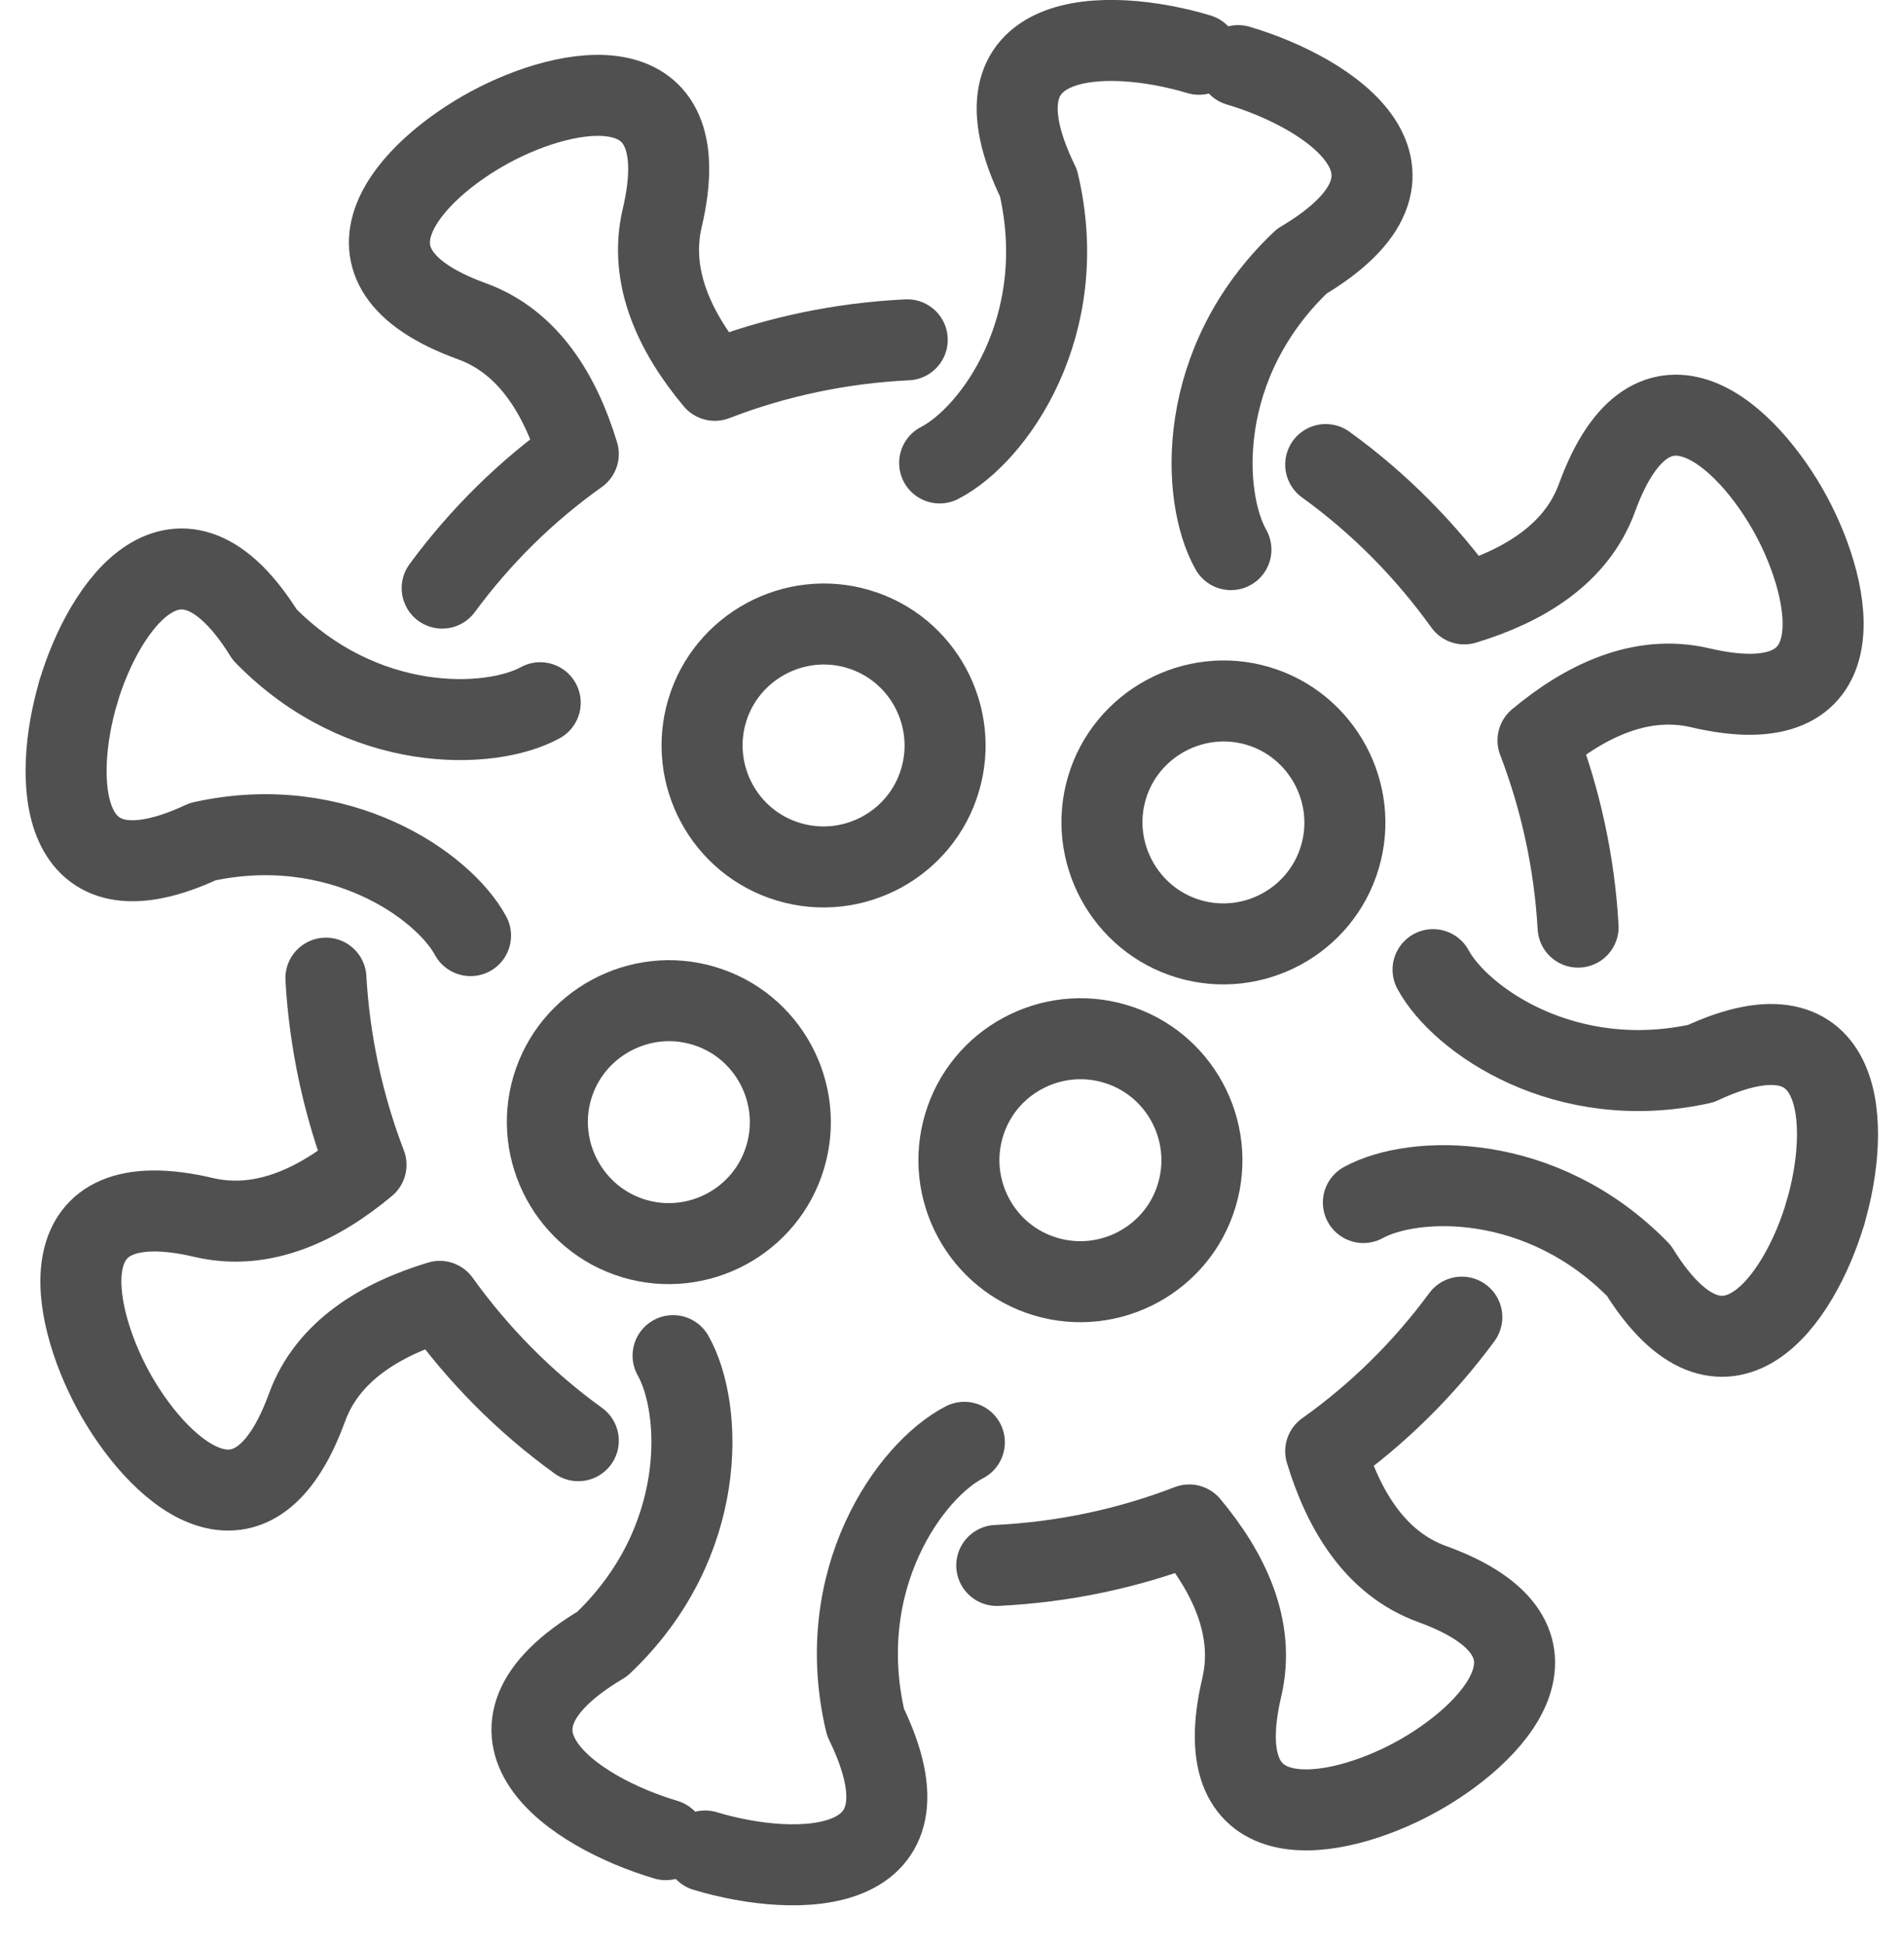
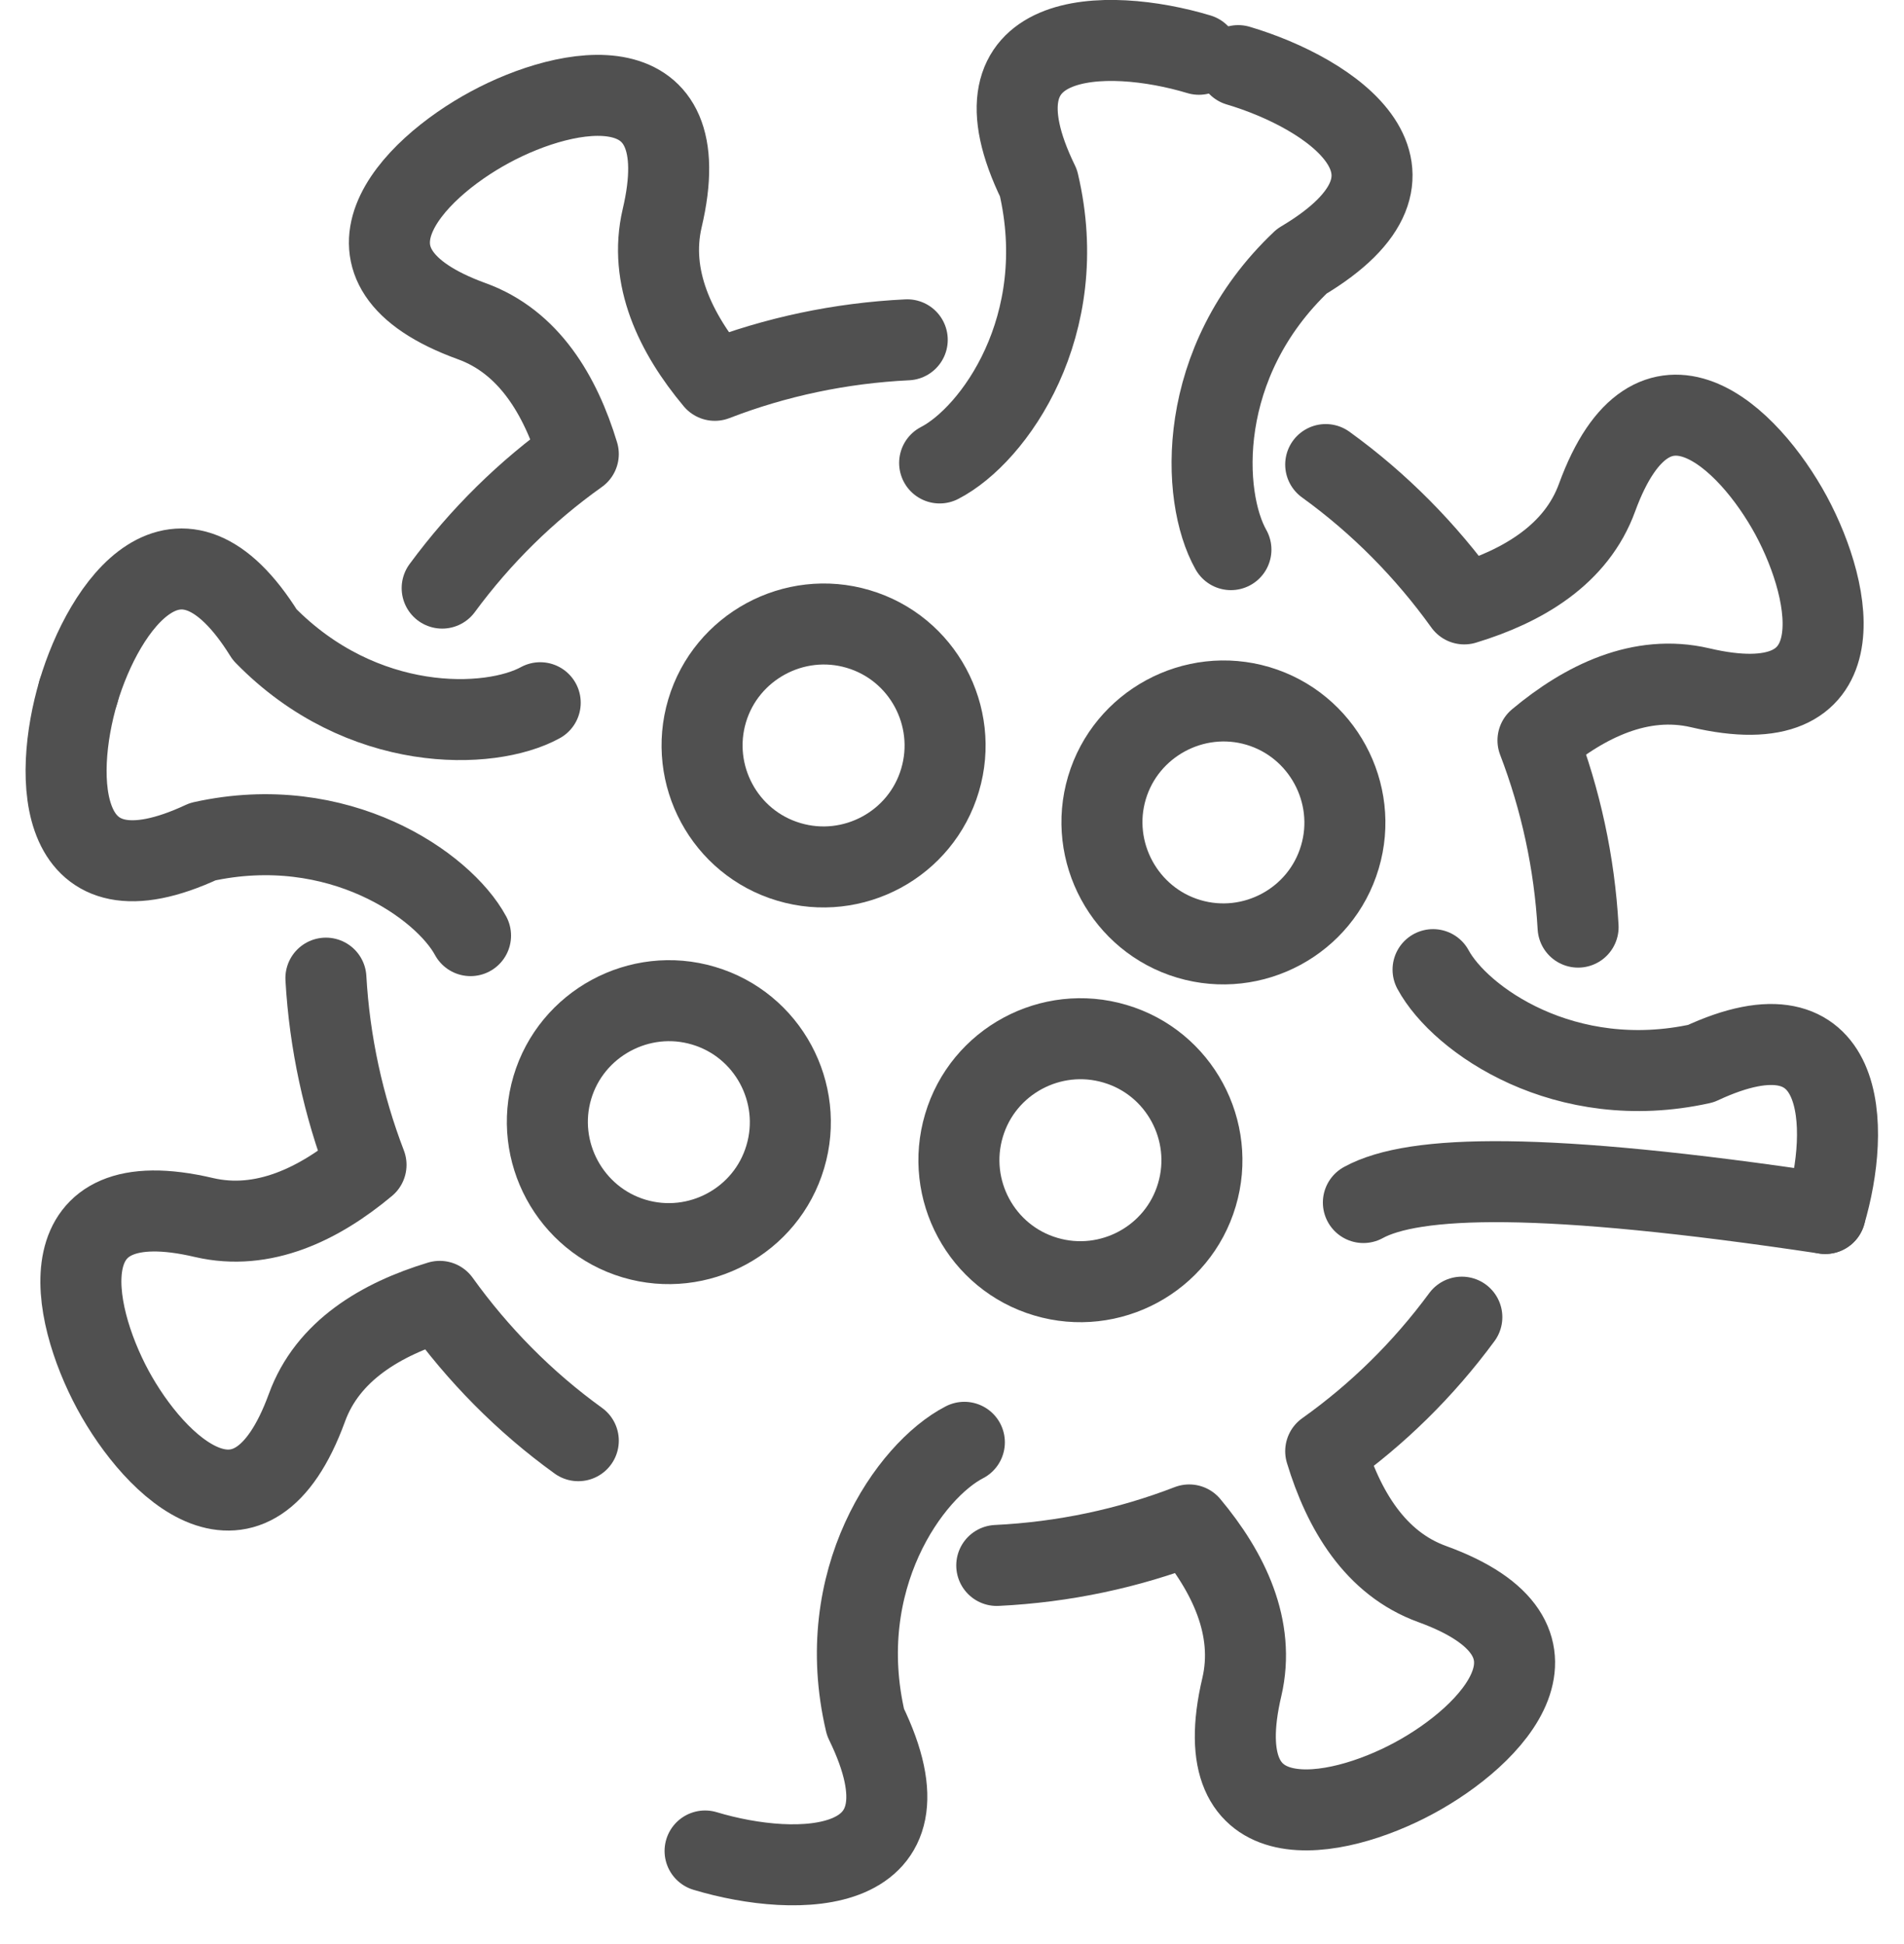
<svg xmlns="http://www.w3.org/2000/svg" width="47" height="48" viewBox="0 0 47 48" fill="none">
  <g clip-path="url(#clip0_14_1987)">
    <path d="M45.055 29.96C45.685 27.84 45.625 24.56 41.985 26.26C38.635 27 36.045 25.18 35.375 23.94" stroke="#505050" stroke-width="2" stroke-linecap="round" stroke-linejoin="round" />
    <path d="M30.385 13.57C29.645 12.26 29.505 8.94 32.135 6.45C35.805 4.27 32.855 2.3 30.565 1.62" stroke="#505050" stroke-width="2" stroke-linecap="round" stroke-linejoin="round" />
    <path d="M38.955 22.89C38.865 21.3 38.525 19.74 37.965 18.28C39.125 17.31 40.505 16.64 41.965 16.98C45.875 17.9 45.265 14.68 44.215 12.73C43.165 10.79 40.805 8.51 39.425 12.28C38.915 13.69 37.595 14.47 36.145 14.91C35.205 13.6 34.055 12.43 32.725 11.47" stroke="#505050" stroke-width="2" stroke-linecap="round" stroke-linejoin="round" />
-     <path d="M45.055 29.96C44.425 32.08 42.575 34.78 40.455 31.37C38.055 28.91 34.895 29.01 33.655 29.69" stroke="#505050" stroke-width="2" stroke-linecap="round" stroke-linejoin="round" />
+     <path d="M45.055 29.96C38.055 28.91 34.895 29.01 33.655 29.69" stroke="#505050" stroke-width="2" stroke-linecap="round" stroke-linejoin="round" />
    <path d="M23.805 35.61C22.465 36.3 20.535 39 21.365 42.52C23.235 46.35 19.695 46.39 17.405 45.7" stroke="#505050" stroke-width="2" stroke-linecap="round" stroke-linejoin="round" />
    <path d="M36.085 32.52C35.135 33.81 34.005 34.92 32.725 35.83C33.165 37.28 33.945 38.6 35.355 39.11C39.125 40.48 36.855 42.85 34.905 43.9C32.965 44.95 29.735 45.55 30.655 41.65C30.995 40.19 30.325 38.81 29.355 37.65C27.855 38.23 26.255 38.57 24.605 38.65" stroke="#505050" stroke-width="2" stroke-linecap="round" stroke-linejoin="round" />
    <path d="M1.935 17.08C2.565 14.96 4.415 12.26 6.535 15.67C8.935 18.13 12.095 18.03 13.335 17.35" stroke="#505050" stroke-width="2" stroke-linecap="round" stroke-linejoin="round" />
    <path d="M23.195 11.43C24.535 10.74 26.465 8.04 25.635 4.52C23.765 0.69 27.305 0.65 29.595 1.34" stroke="#505050" stroke-width="2" stroke-linecap="round" stroke-linejoin="round" />
    <path d="M10.915 14.52C11.865 13.23 12.995 12.12 14.275 11.21C13.835 9.76 13.055 8.44 11.645 7.93C7.875 6.56 10.145 4.19 12.095 3.14C14.035 2.09 17.265 1.49 16.345 5.39C16.005 6.85 16.675 8.23 17.645 9.39C19.145 8.81 20.745 8.47 22.395 8.39" stroke="#505050" stroke-width="2" stroke-linecap="round" stroke-linejoin="round" />
    <path d="M1.935 17.08C1.305 19.2 1.365 22.48 5.005 20.78C8.355 20.04 10.945 21.86 11.615 23.1" stroke="#505050" stroke-width="2" stroke-linecap="round" stroke-linejoin="round" />
-     <path d="M16.615 33.47C17.355 34.78 17.495 38.1 14.865 40.59C11.195 42.77 14.145 44.74 16.435 45.42" stroke="#505050" stroke-width="2" stroke-linecap="round" stroke-linejoin="round" />
    <path d="M8.045 24.15C8.135 25.74 8.475 27.3 9.035 28.76C7.875 29.73 6.495 30.4 5.035 30.06C1.125 29.14 1.735 32.36 2.785 34.31C3.835 36.25 6.195 38.53 7.575 34.76C8.085 33.35 9.405 32.57 10.855 32.13C11.795 33.44 12.945 34.61 14.275 35.57" stroke="#505050" stroke-width="2" stroke-linecap="round" stroke-linejoin="round" />
    <path d="M33.075 21.16C32.605 22.75 30.925 23.65 29.345 23.18C27.765 22.71 26.855 21.03 27.325 19.45C27.795 17.87 29.475 16.96 31.055 17.43C32.635 17.9 33.545 19.58 33.075 21.16Z" stroke="#505050" stroke-width="2" stroke-linecap="round" stroke-linejoin="round" />
    <path d="M29.545 29.5C29.075 31.09 27.395 31.99 25.815 31.52C24.225 31.05 23.325 29.37 23.795 27.79C24.265 26.2 25.945 25.3 27.525 25.77C29.115 26.24 30.015 27.92 29.545 29.5Z" stroke="#505050" stroke-width="2" stroke-linecap="round" stroke-linejoin="round" />
    <path d="M19.385 28.56C18.915 30.15 17.235 31.05 15.655 30.58C14.075 30.11 13.165 28.43 13.635 26.85C14.105 25.27 15.785 24.36 17.365 24.83C18.955 25.3 19.855 26.98 19.385 28.56Z" stroke="#505050" stroke-width="2" stroke-linecap="round" stroke-linejoin="round" />
    <path d="M23.205 19.26C22.735 20.85 21.055 21.75 19.475 21.28C17.885 20.81 16.985 19.13 17.455 17.55C17.925 15.97 19.605 15.06 21.185 15.53C22.775 16 23.675 17.68 23.205 19.26Z" stroke="#505050" stroke-width="2" stroke-linecap="round" stroke-linejoin="round" />
  </g>
  <defs>
    <clipPath id="clip0_14_1987">
      <rect width="45.73" height="47.04" fill="white" transform="translate(0.635)" />
    </clipPath>
  </defs>
</svg>